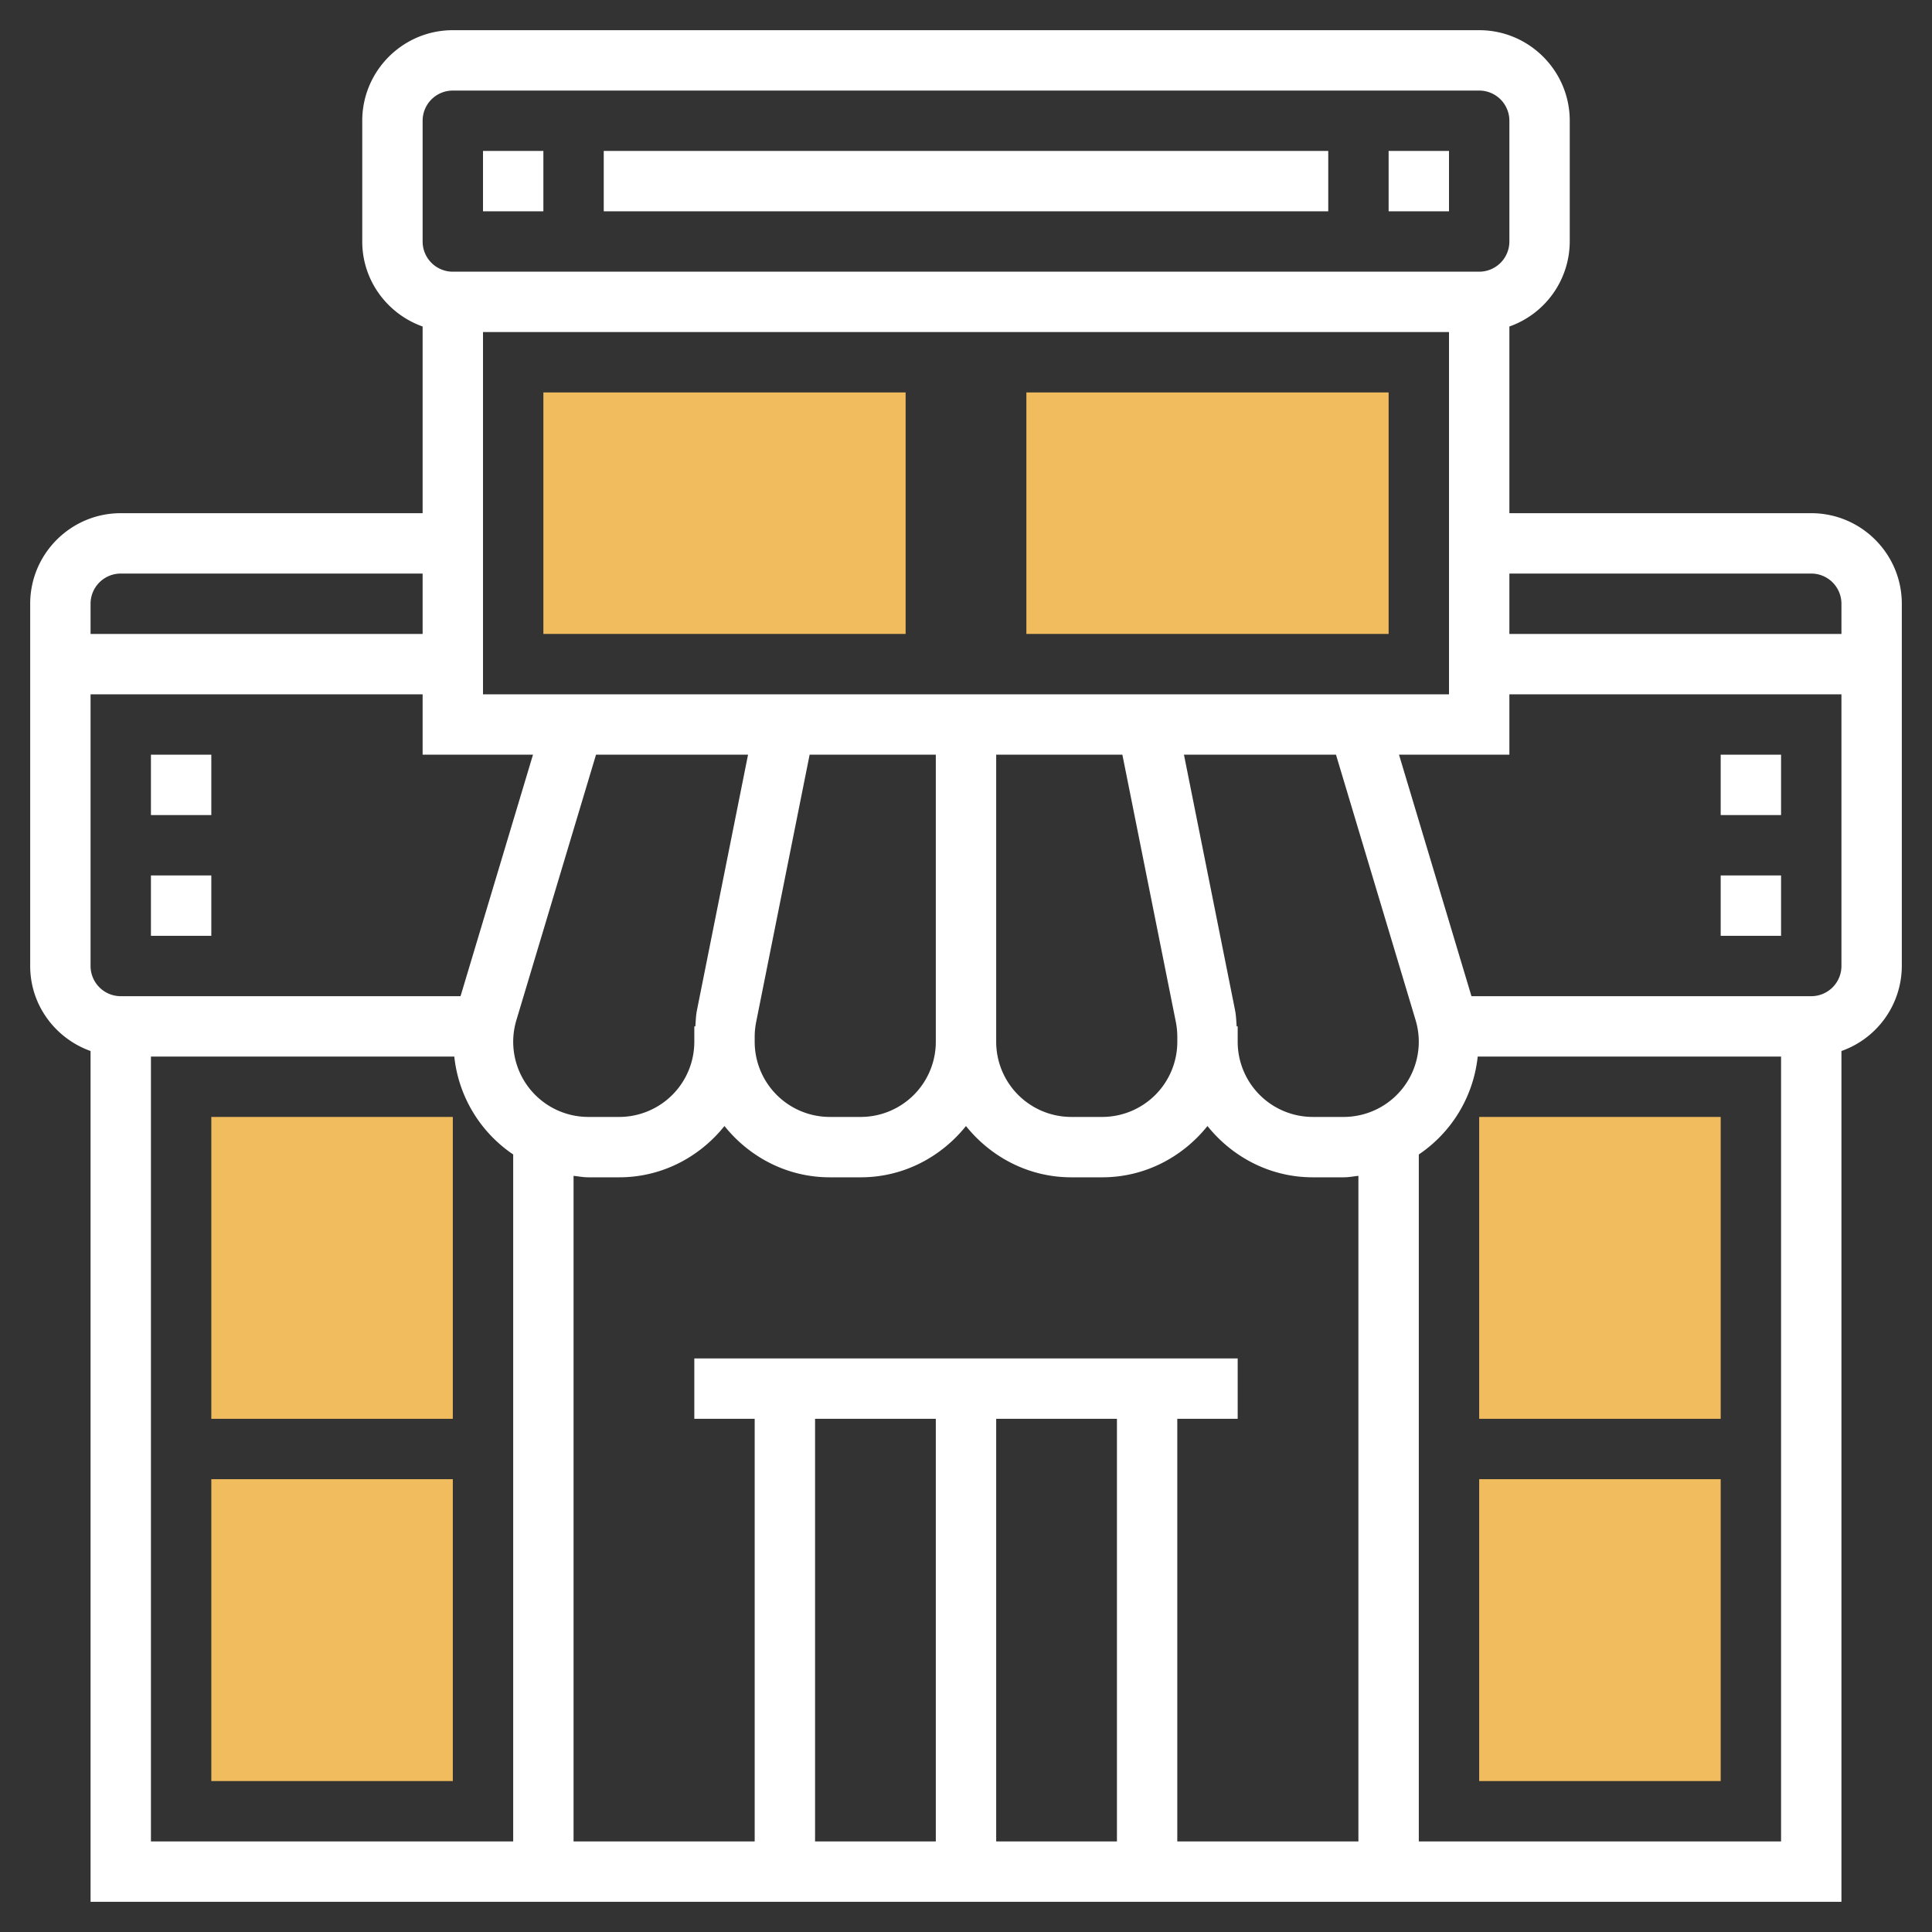
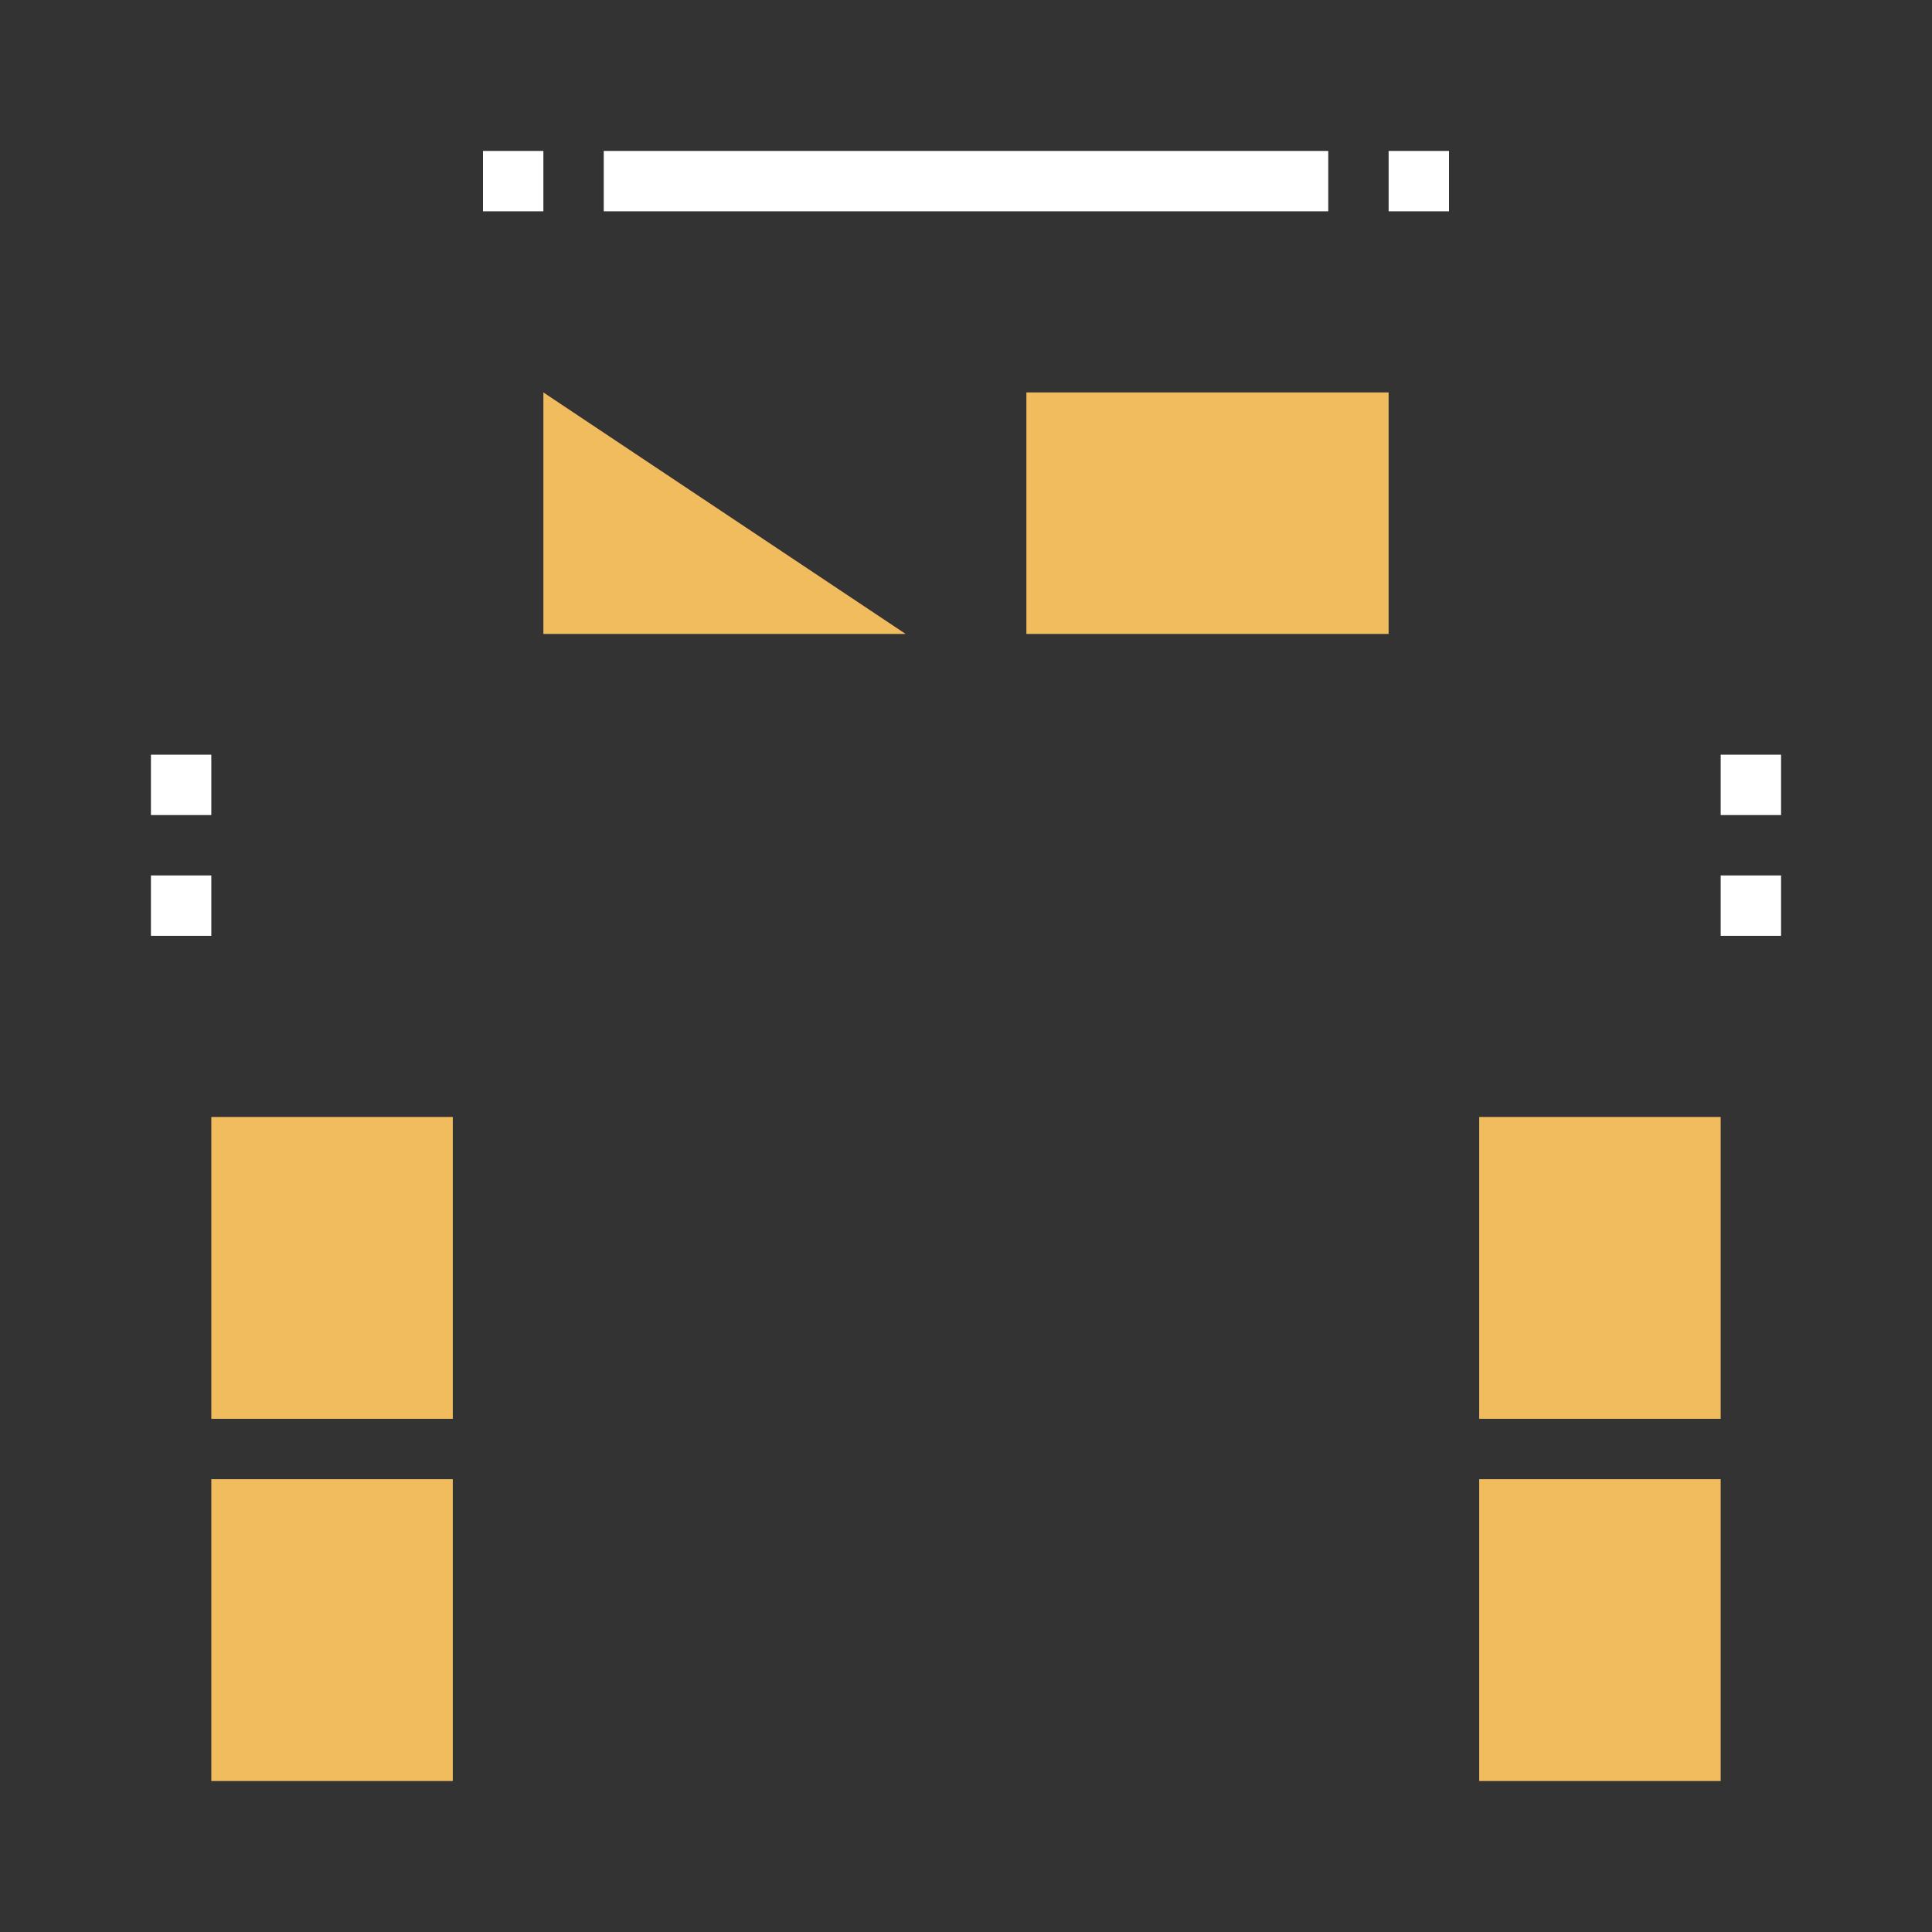
<svg xmlns="http://www.w3.org/2000/svg" version="1.1" width="512" height="512" x="0" y="0" viewBox="0 0 64 64" style="enable-background:new 0 0 512 512" xml:space="preserve" class="">
  <rect x="0" y="0" width="64" height="64" fill="#333333" stroke="none" />
  <g>
    <g fill="#f0bc5e">
-       <path d="M30 21H18v-8h12zM46 21H34v-8h12zM15 47H7V37h8zM15 59H7V49h8zM57 47h-8V37h8zM57 59h-8V49h8z" fill="#f0bc5e" opacity="1" data-original="#f0bc5e" />
+       <path d="M30 21H18v-8zM46 21H34v-8h12zM15 47H7V37h8zM15 59H7V49h8zM57 47h-8V37h8zM57 59h-8V49h8z" fill="#f0bc5e" opacity="1" data-original="#f0bc5e" />
    </g>
    <path d="M5 25h2v2H5zM5 29h2v2H5zM57 29h2v2h-2zM57 25h2v2h-2zM46 5h2v2h-2zM20 5h24v2H20zM16 5h2v2h-2z" fill="#ffffff" opacity="1" data-original="#000000" class="" />
-     <path d="M60 17H50v-6.184A2.996 2.996 0 0 0 52 8V4c0-1.654-1.346-3-3-3H15c-1.654 0-3 1.346-3 3v4c0 1.302.839 2.402 2 2.816V17H4c-1.654 0-3 1.346-3 3v12c0 1.302.839 2.402 2 2.816V63h58V34.816A2.996 2.996 0 0 0 63 32V20c0-1.654-1.346-3-3-3zm0 2a1 1 0 0 1 1 1v1H50v-2zM31 47v14h-4V47zm2 0h4v14h-4zm6 0h2v-2H23v2h2v14h-6V38.951c.163.018.321.049.488.049h1.023c1.416 0 2.665-.672 3.488-1.699.824 1.027 2.074 1.699 3.489 1.699h1.023c1.416 0 2.665-.672 3.488-1.699.824 1.027 2.074 1.699 3.489 1.699h1.023c1.416 0 2.665-.672 3.488-1.699.824 1.027 2.074 1.699 3.489 1.699h1.023c.167 0 .326-.031.488-.049V61h-6V47zM15.256 33H4a1 1 0 0 1-1-1v-9h11v2h3.656zm21.924-8 1.772 8.856a2.6 2.6 0 0 1 .048.49v.166A2.49 2.49 0 0 1 36.512 37h-1.023A2.49 2.49 0 0 1 33 34.512V25zM31 34v.512A2.49 2.49 0 0 1 28.512 37h-1.023A2.49 2.49 0 0 1 25 34.512v-.166c0-.164.017-.329.048-.488L26.82 25H31zm-7.913-.534c-.035.175-.039.355-.053.534H23v.512A2.49 2.49 0 0 1 20.512 37h-1.023a2.49 2.49 0 0 1-2.384-3.203L19.744 25h5.036zM44.512 37h-1.023A2.49 2.49 0 0 1 41 34.512V34h-.034c-.014-.179-.018-.359-.053-.535L39.22 25h5.036l2.639 8.798A2.49 2.49 0 0 1 44.512 37zM16 23V11h32v12zM14 4a1 1 0 0 1 1-1h34a1 1 0 0 1 1 1v4a1 1 0 0 1-1 1H15a1 1 0 0 1-1-1zM4 19h10v2H3v-1a1 1 0 0 1 1-1zm1 16h10.049A4.48 4.48 0 0 0 17 38.243V61H5zm42 26V38.243A4.479 4.479 0 0 0 48.951 35H59v26zm13-28H48.744l-2.4-8H50v-2h11v9a1 1 0 0 1-1 1z" fill="#ffffff" opacity="1" data-original="#000000" class="" />
  </g>
</svg>